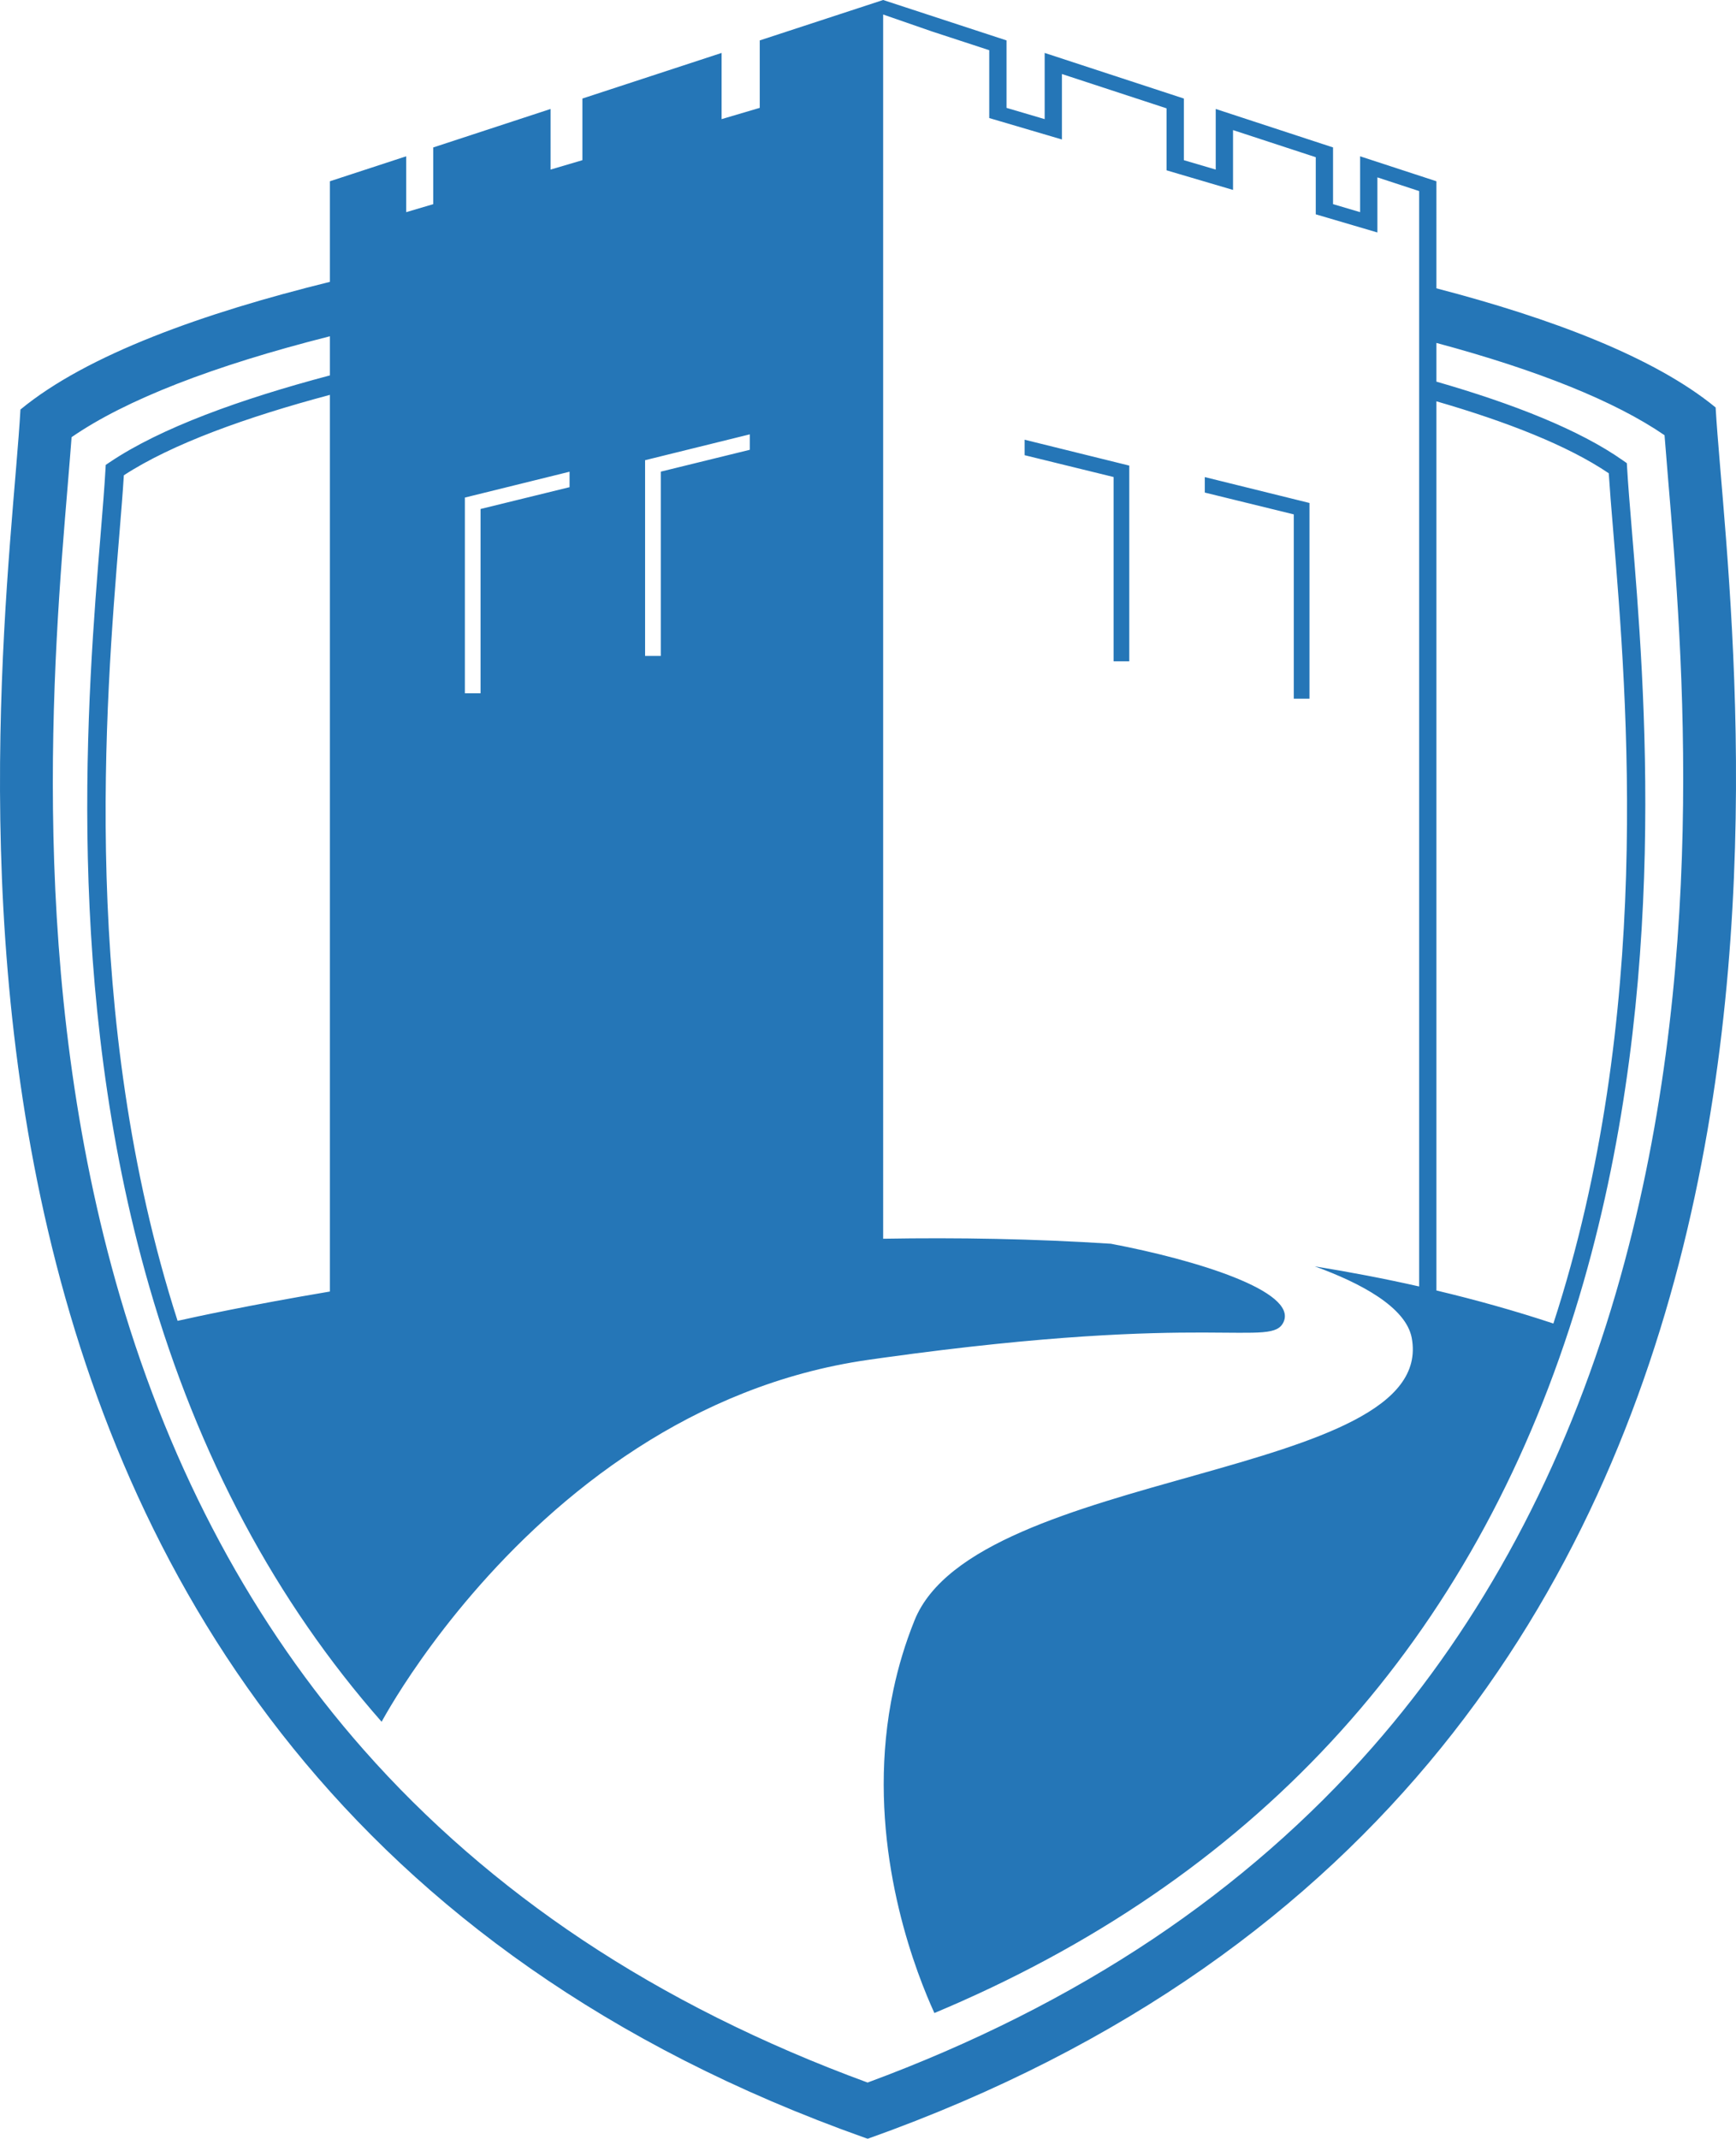
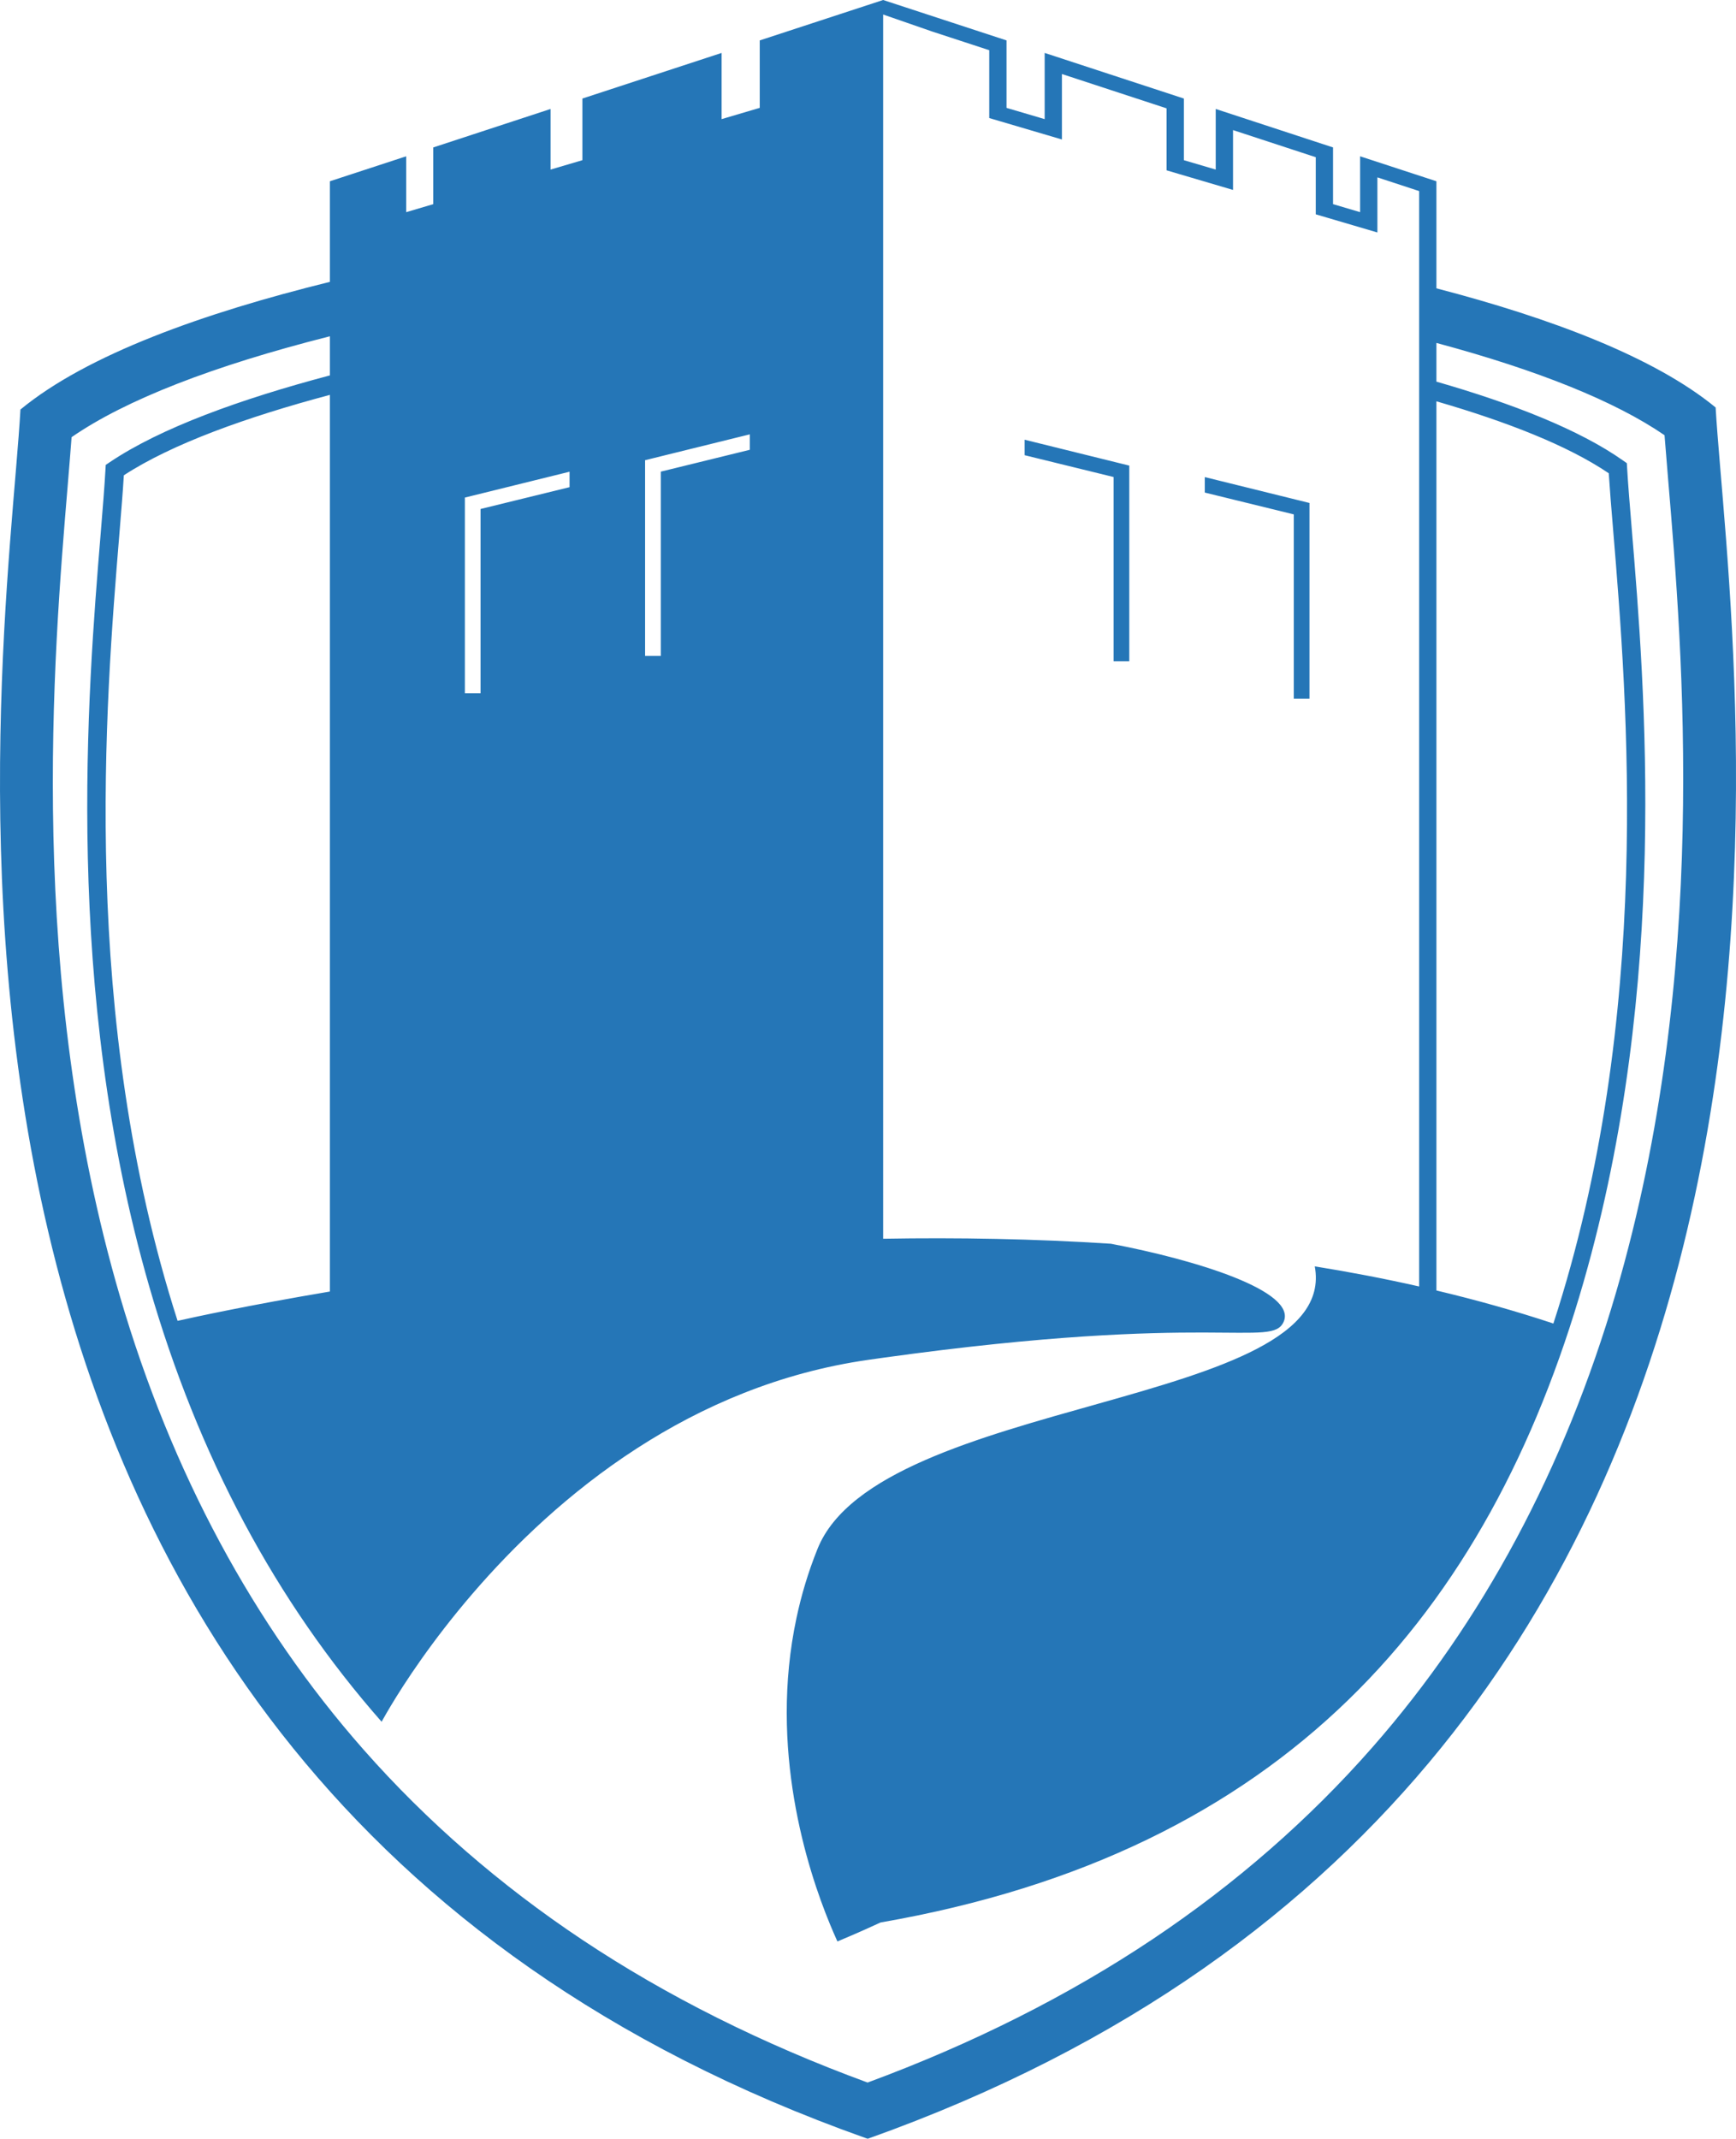
<svg xmlns="http://www.w3.org/2000/svg" version="1.1" id="Layer_1" x="0px" y="0px" viewBox="0 0 701.27 863.57" style="enable-background:new 0 0 701.27 863.57;" xml:space="preserve">
  <style type="text/css">
	.st0{fill:#2576B7;}
</style>
-   <path class="st0" d="M693.04,164.53c-24.8-20.37-66.67-36.1-112.79-48.11V73.19l-30.83-10.08v22.55l-10.93-3.23v-22.9L491.1,44  v24.47l-12.87-3.79V39.79l-56.23-18.42V48.1l-15.4-4.54V16.32L356.75,0L306.9,16.32v27.23l-15.4,4.55V21.37l-56.24,18.42v24.89  l-12.86,3.79V44L175,59.54v22.9l-10.92,3.23V63.11l-30.81,10.08v40.62C82.4,126.33,35.21,143.12,8.26,165.36  c-5.77,103-78.13,548.99,341.1,697.83c0.31,0.11,0.63,0.23,0.95,0.33l0.29,0.04C770.51,714.16,699.07,267.59,693.04,164.53z   M580.25,162.04c28.33,8.21,53.09,17.86,69.62,29.06c0.41,6.46,1.04,14.25,1.79,23.15c5.66,68.41,16.25,196.17-24.16,320.16  c-15.39-5.1-31.17-9.52-47.25-13.34V162.04z M260.59,185.82l42.29-10.44v6.24l-35.95,8.82v74.41h-6.34V185.82z M187.79,200.91  l42.29-10.44v6.24l-35.95,8.81v74.41h-6.34V200.91z M652.8,521.89c-20.79,71.18-53.92,132.99-98.47,183.71  c-25.5,29.04-55.29,55.04-88.51,77.27c-34.2,22.88-72.98,42.38-115.35,58.02c-42.32-15.51-81.05-34.87-115.21-57.61  c-33.16-22.07-62.89-47.89-88.36-76.77c-44.48-50.43-77.58-111.94-98.37-182.81C10.72,394.8,21.54,265.41,27.36,195.9  c0.58-7.08,1.13-13.57,1.56-19.38c21.77-15.04,57.13-28.81,104.35-40.74v15.8c-36.09,9.56-68.42,21.2-89.01,35.1l-1.55,1.04  l-0.11,1.88c-0.38,6.92-1.1,15.69-1.93,25.82c-5.28,64.19-15.1,183.65,19.61,304.01c19.76,68.53,51.13,127.22,93.88,175.79  c0.05-0.09,0.7-1.31,1.95-3.46c0.5-0.86,1.1-1.88,1.79-3.03c10.68-17.79,44.19-68.29,99.43-103.94  c26.27-16.97,57.45-30.57,93.42-35.71c2.02-0.29,4.02-0.57,6-0.85c133.89-18.6,157.07-3.7,161.8-14.55  c5.36-12.29-35.01-24.88-69.79-31.48c-31.05-2.01-61.99-2.54-92.01-2.02V5.86l19.66,6.82l23.2,7.59v27.4l4.66,1.37l15.4,4.54  l9.3,2.74V29.89l42.28,13.86v25.02l4.65,1.38l12.86,3.79l9.33,2.75V52.53l33.42,10.95v23.06l4.66,1.37l10.93,3.22l9.31,2.74V71.62  l16.86,5.53v442.3c-13.88-3.14-27.96-5.83-42.16-8.12c18.51,6.7,36.84,16.46,39.17,28.9c10.68,57.23-176.03,52.4-200.85,114.04  c-3.78,9.37-6.56,18.73-8.52,27.96c-11.22,52.66,4.19,101,13.55,123.68c0.48,1.19,0.97,2.31,1.42,3.36c0.56,1.3,1.1,2.49,1.57,3.55  c3.68-1.54,7.32-3.11,10.92-4.71c2.18-0.98,4.37-1.96,6.53-2.96h0.01C519.03,747.9,601.27,651.42,639.65,517.8  c34.7-120.8,24.82-240.08,19.51-304.17c-0.8-9.71-1.5-18.1-1.88-24.79l-0.11-1.82l-1.48-1.04C638,173.5,611,162.94,580.25,154.1  v-15.63c41.14,11.05,72.28,23.62,92.15,37.26c0.42,5.49,0.93,11.57,1.48,18.18C679.72,263.32,690.61,392.5,652.8,521.89z   M133.27,159.44v362.05c-32.55,5.49-54.59,10.28-61.53,11.84C32.22,410.37,42.61,283.94,48.19,216.05  c0.76-9.3,1.43-17.44,1.84-24.14C69.54,179.21,99.58,168.42,133.27,159.44z M456.18,188v79.02h-6.34v-74.41l-35.94-8.81v-6.25  L456.18,188z M528.97,203.09v79.02h-6.34v-74.41l-35.94-8.81v-6.25L528.97,203.09z" />
+   <path class="st0" d="M693.04,164.53c-24.8-20.37-66.67-36.1-112.79-48.11V73.19l-30.83-10.08v22.55l-10.93-3.23v-22.9L491.1,44  v24.47l-12.87-3.79V39.79l-56.23-18.42V48.1l-15.4-4.54V16.32L356.75,0L306.9,16.32v27.23l-15.4,4.55V21.37l-56.24,18.42v24.89  l-12.86,3.79V44L175,59.54v22.9l-10.92,3.23V63.11l-30.81,10.08v40.62C82.4,126.33,35.21,143.12,8.26,165.36  c-5.77,103-78.13,548.99,341.1,697.83c0.31,0.11,0.63,0.23,0.95,0.33l0.29,0.04C770.51,714.16,699.07,267.59,693.04,164.53z   M580.25,162.04c28.33,8.21,53.09,17.86,69.62,29.06c0.41,6.46,1.04,14.25,1.79,23.15c5.66,68.41,16.25,196.17-24.16,320.16  c-15.39-5.1-31.17-9.52-47.25-13.34V162.04z M260.59,185.82l42.29-10.44v6.24l-35.95,8.82v74.41h-6.34V185.82z M187.79,200.91  l42.29-10.44v6.24l-35.95,8.81v74.41h-6.34V200.91z M652.8,521.89c-20.79,71.18-53.92,132.99-98.47,183.71  c-25.5,29.04-55.29,55.04-88.51,77.27c-34.2,22.88-72.98,42.38-115.35,58.02c-42.32-15.51-81.05-34.87-115.21-57.61  c-33.16-22.07-62.89-47.89-88.36-76.77c-44.48-50.43-77.58-111.94-98.37-182.81C10.72,394.8,21.54,265.41,27.36,195.9  c0.58-7.08,1.13-13.57,1.56-19.38c21.77-15.04,57.13-28.81,104.35-40.74v15.8c-36.09,9.56-68.42,21.2-89.01,35.1l-1.55,1.04  l-0.11,1.88c-0.38,6.92-1.1,15.69-1.93,25.82c-5.28,64.19-15.1,183.65,19.61,304.01c19.76,68.53,51.13,127.22,93.88,175.79  c0.05-0.09,0.7-1.31,1.95-3.46c0.5-0.86,1.1-1.88,1.79-3.03c10.68-17.79,44.19-68.29,99.43-103.94  c26.27-16.97,57.45-30.57,93.42-35.71c2.02-0.29,4.02-0.57,6-0.85c133.89-18.6,157.07-3.7,161.8-14.55  c5.36-12.29-35.01-24.88-69.79-31.48c-31.05-2.01-61.99-2.54-92.01-2.02V5.86l19.66,6.82l23.2,7.59v27.4l4.66,1.37l15.4,4.54  l9.3,2.74V29.89l42.28,13.86v25.02l4.65,1.38l12.86,3.79l9.33,2.75V52.53l33.42,10.95v23.06l4.66,1.37l10.93,3.22l9.31,2.74V71.62  l16.86,5.53v442.3c-13.88-3.14-27.96-5.83-42.16-8.12c10.68,57.23-176.03,52.4-200.85,114.04  c-3.78,9.37-6.56,18.73-8.52,27.96c-11.22,52.66,4.19,101,13.55,123.68c0.48,1.19,0.97,2.31,1.42,3.36c0.56,1.3,1.1,2.49,1.57,3.55  c3.68-1.54,7.32-3.11,10.92-4.71c2.18-0.98,4.37-1.96,6.53-2.96h0.01C519.03,747.9,601.27,651.42,639.65,517.8  c34.7-120.8,24.82-240.08,19.51-304.17c-0.8-9.71-1.5-18.1-1.88-24.79l-0.11-1.82l-1.48-1.04C638,173.5,611,162.94,580.25,154.1  v-15.63c41.14,11.05,72.28,23.62,92.15,37.26c0.42,5.49,0.93,11.57,1.48,18.18C679.72,263.32,690.61,392.5,652.8,521.89z   M133.27,159.44v362.05c-32.55,5.49-54.59,10.28-61.53,11.84C32.22,410.37,42.61,283.94,48.19,216.05  c0.76-9.3,1.43-17.44,1.84-24.14C69.54,179.21,99.58,168.42,133.27,159.44z M456.18,188v79.02h-6.34v-74.41l-35.94-8.81v-6.25  L456.18,188z M528.97,203.09v79.02h-6.34v-74.41l-35.94-8.81v-6.25L528.97,203.09z" />
</svg>